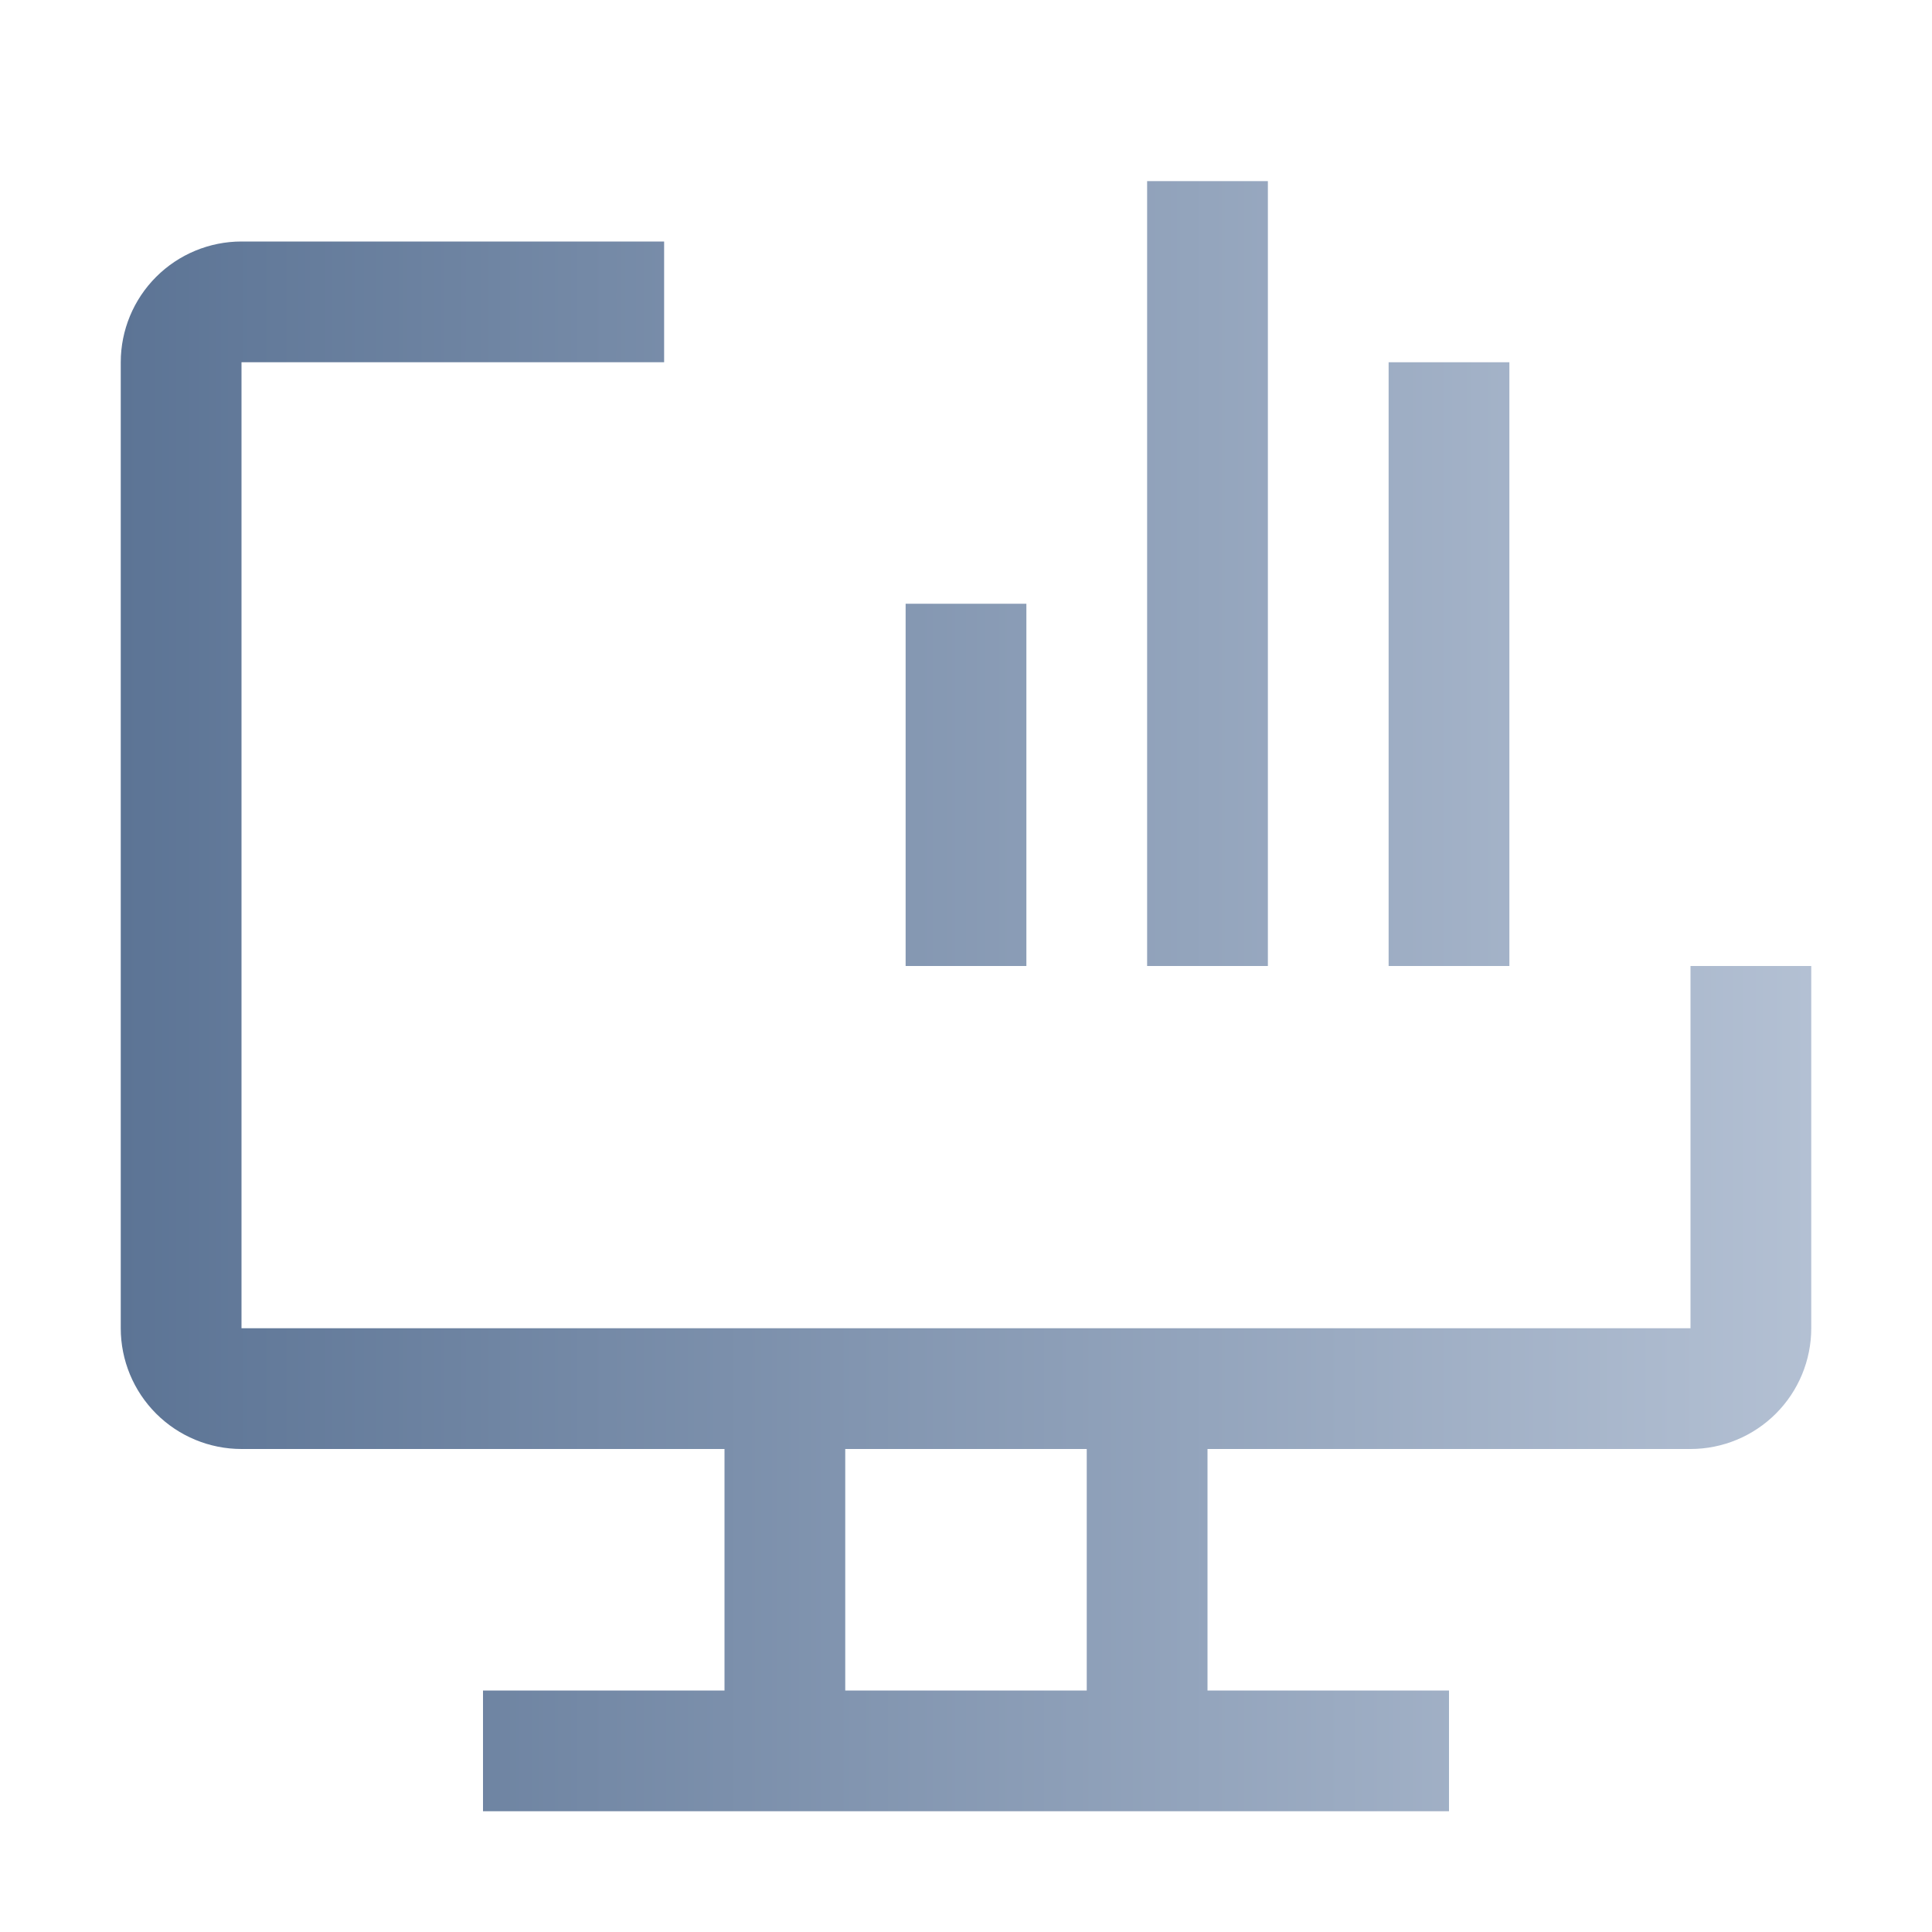
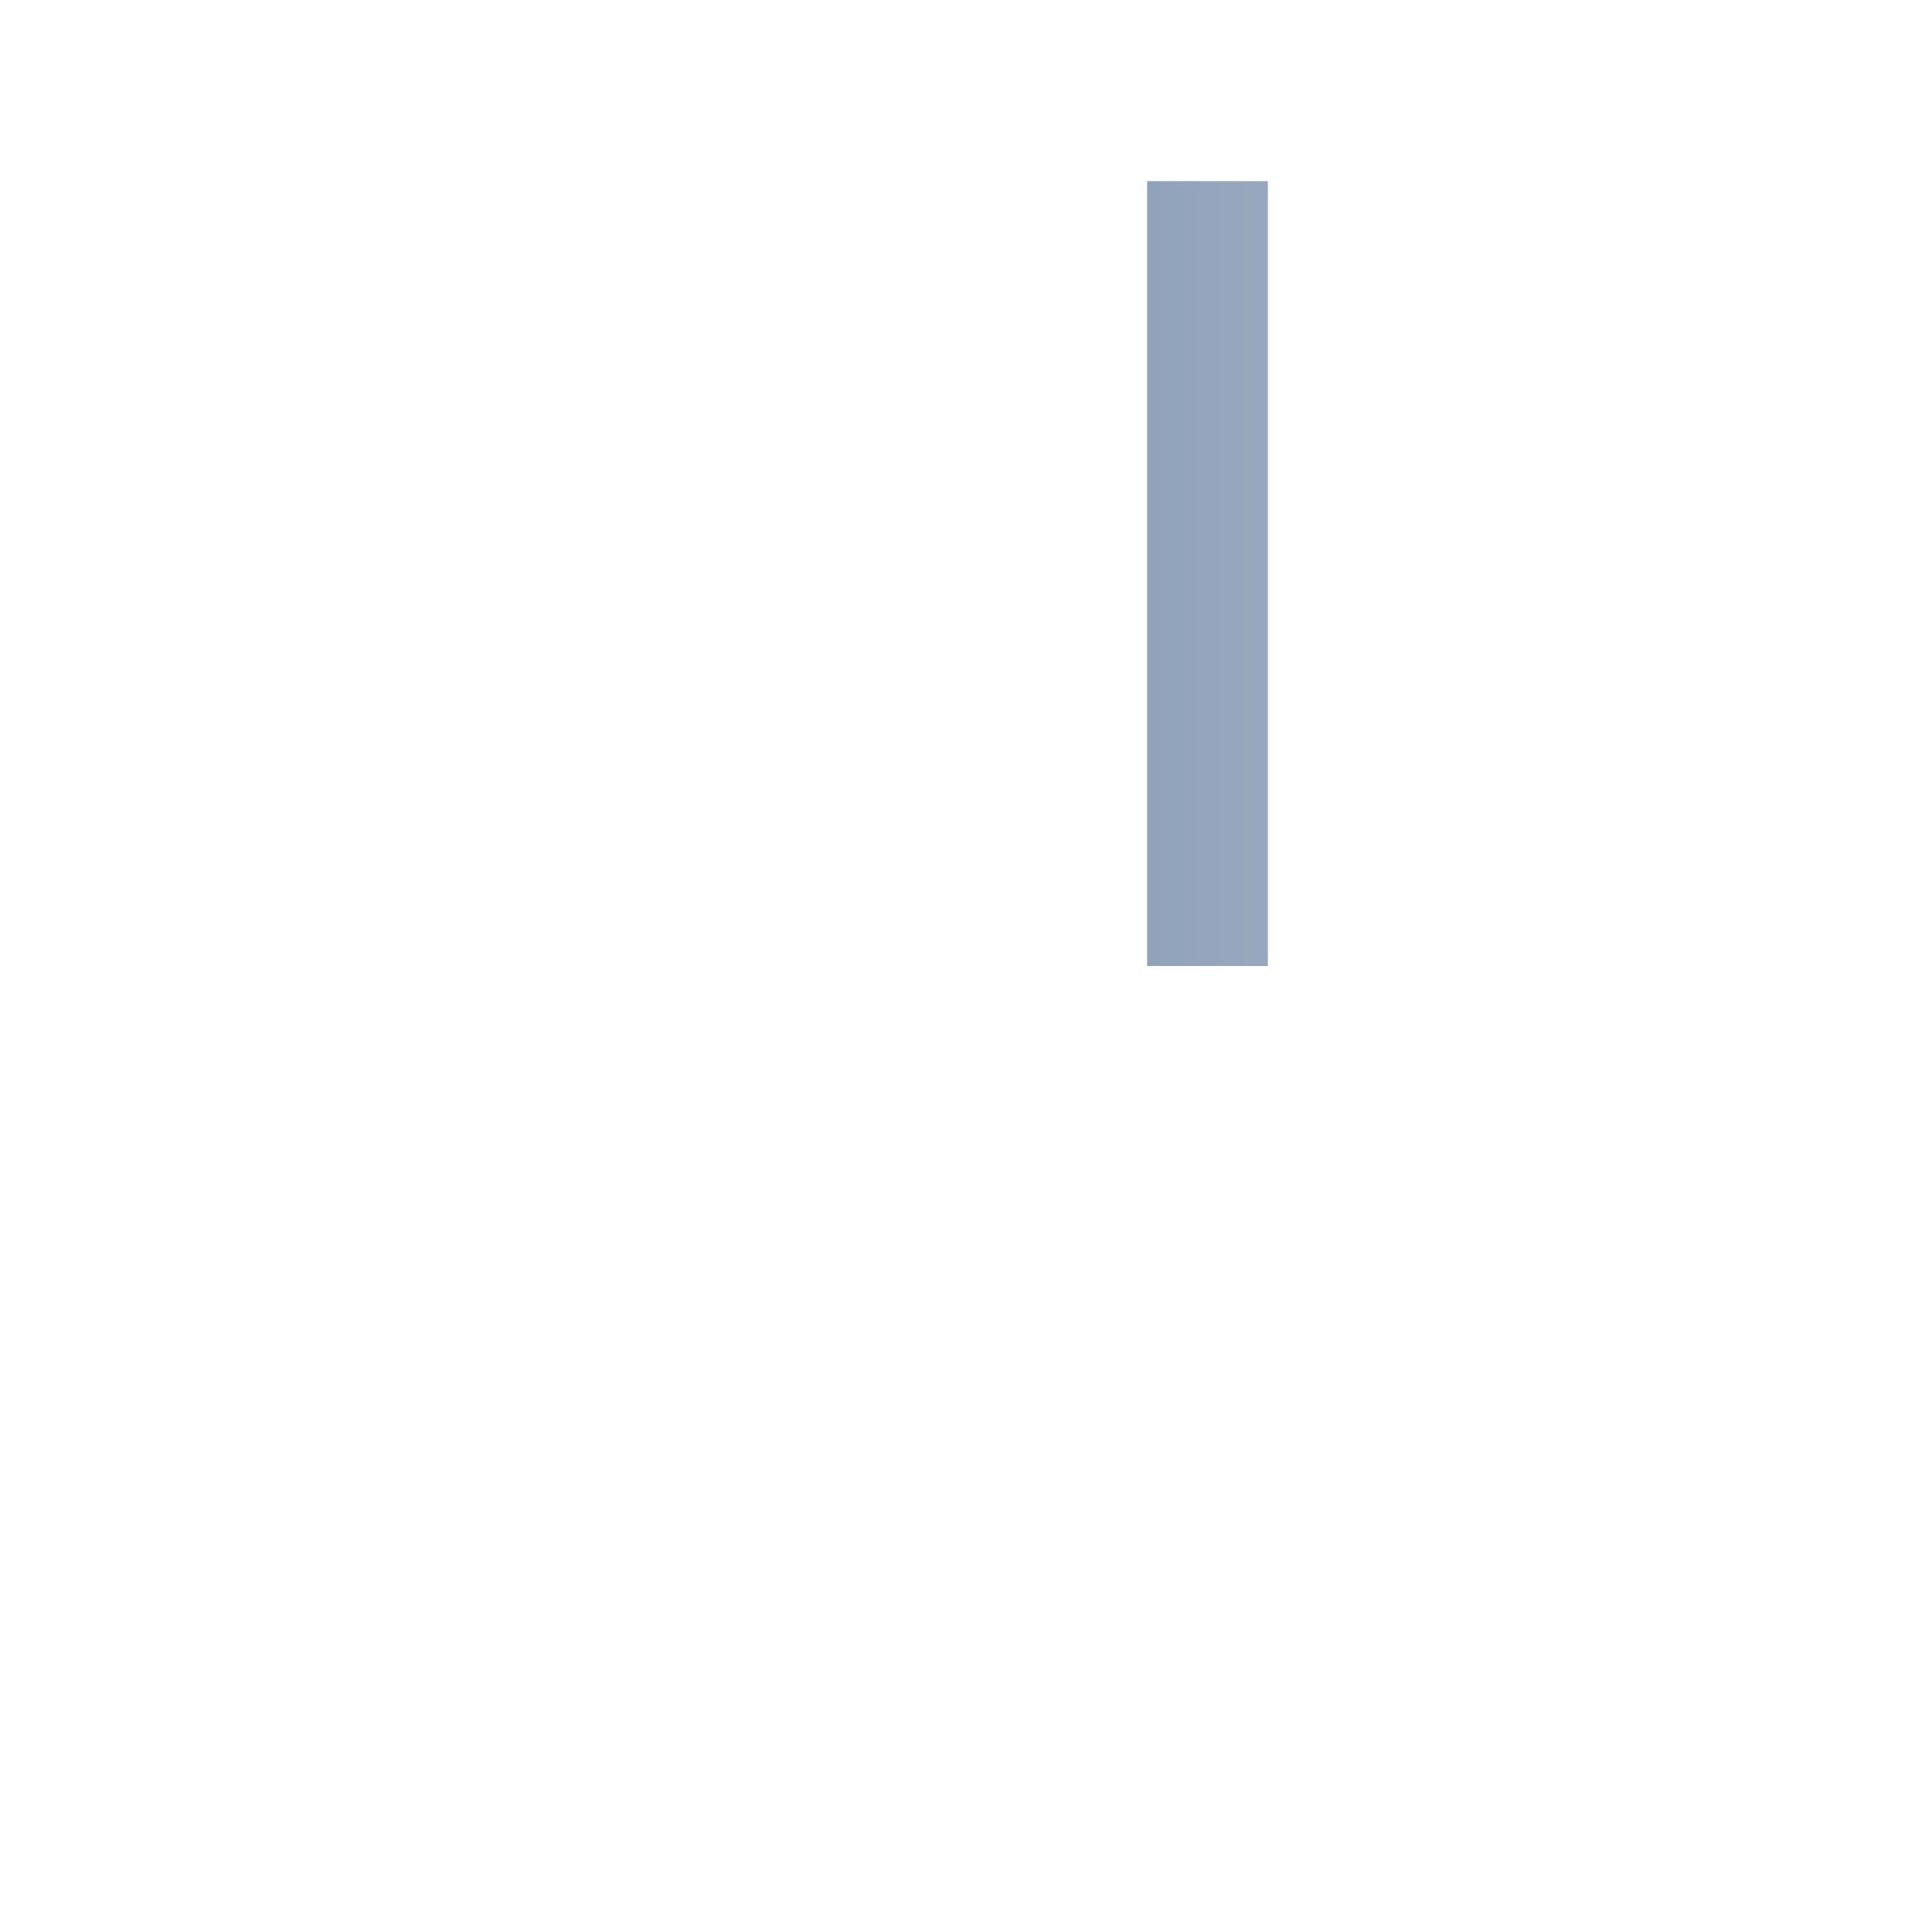
<svg xmlns="http://www.w3.org/2000/svg" width="32" height="32" viewBox="0 0 32 32" fill="none">
-   <path d="M28 16V22H4V6H11V4H4C3.47 4 2.961 4.211 2.586 4.586C2.211 4.961 2 5.47 2 6V22C2 22.53 2.211 23.039 2.586 23.414C2.961 23.789 3.47 24 4 24H12V28H8V30H24V28H20V24H28C28.53 24 29.039 23.789 29.414 23.414C29.789 23.039 30 22.53 30 22V16H28ZM18 28H14V24H18V28Z" fill="url(#paint0_linear_6097_3826)" />
-   <path d="M25 6H23V16H25V6Z" fill="url(#paint1_linear_6097_3826)" />
  <path d="M21 3H19V16H21V3Z" fill="url(#paint2_linear_6097_3826)" />
-   <path d="M17 10H15V16H17V10Z" fill="url(#paint3_linear_6097_3826)" />
  <defs>
    <linearGradient id="paint0_linear_6097_3826" x1="2" y1="16.5" x2="30" y2="16.5" gradientUnits="userSpaceOnUse">
      <stop stop-color="#5C7495" />
      <stop offset="1" stop-color="#B3C0D3" />
    </linearGradient>
    <linearGradient id="paint1_linear_6097_3826" x1="2" y1="16.5" x2="30" y2="16.5" gradientUnits="userSpaceOnUse">
      <stop stop-color="#5C7495" />
      <stop offset="1" stop-color="#B3C0D3" />
    </linearGradient>
    <linearGradient id="paint2_linear_6097_3826" x1="2" y1="16.5" x2="30" y2="16.5" gradientUnits="userSpaceOnUse">
      <stop stop-color="#5C7495" />
      <stop offset="1" stop-color="#B3C0D3" />
    </linearGradient>
    <linearGradient id="paint3_linear_6097_3826" x1="2" y1="16.5" x2="30" y2="16.5" gradientUnits="userSpaceOnUse">
      <stop stop-color="#5C7495" />
      <stop offset="1" stop-color="#B3C0D3" />
    </linearGradient>
  </defs>
</svg>